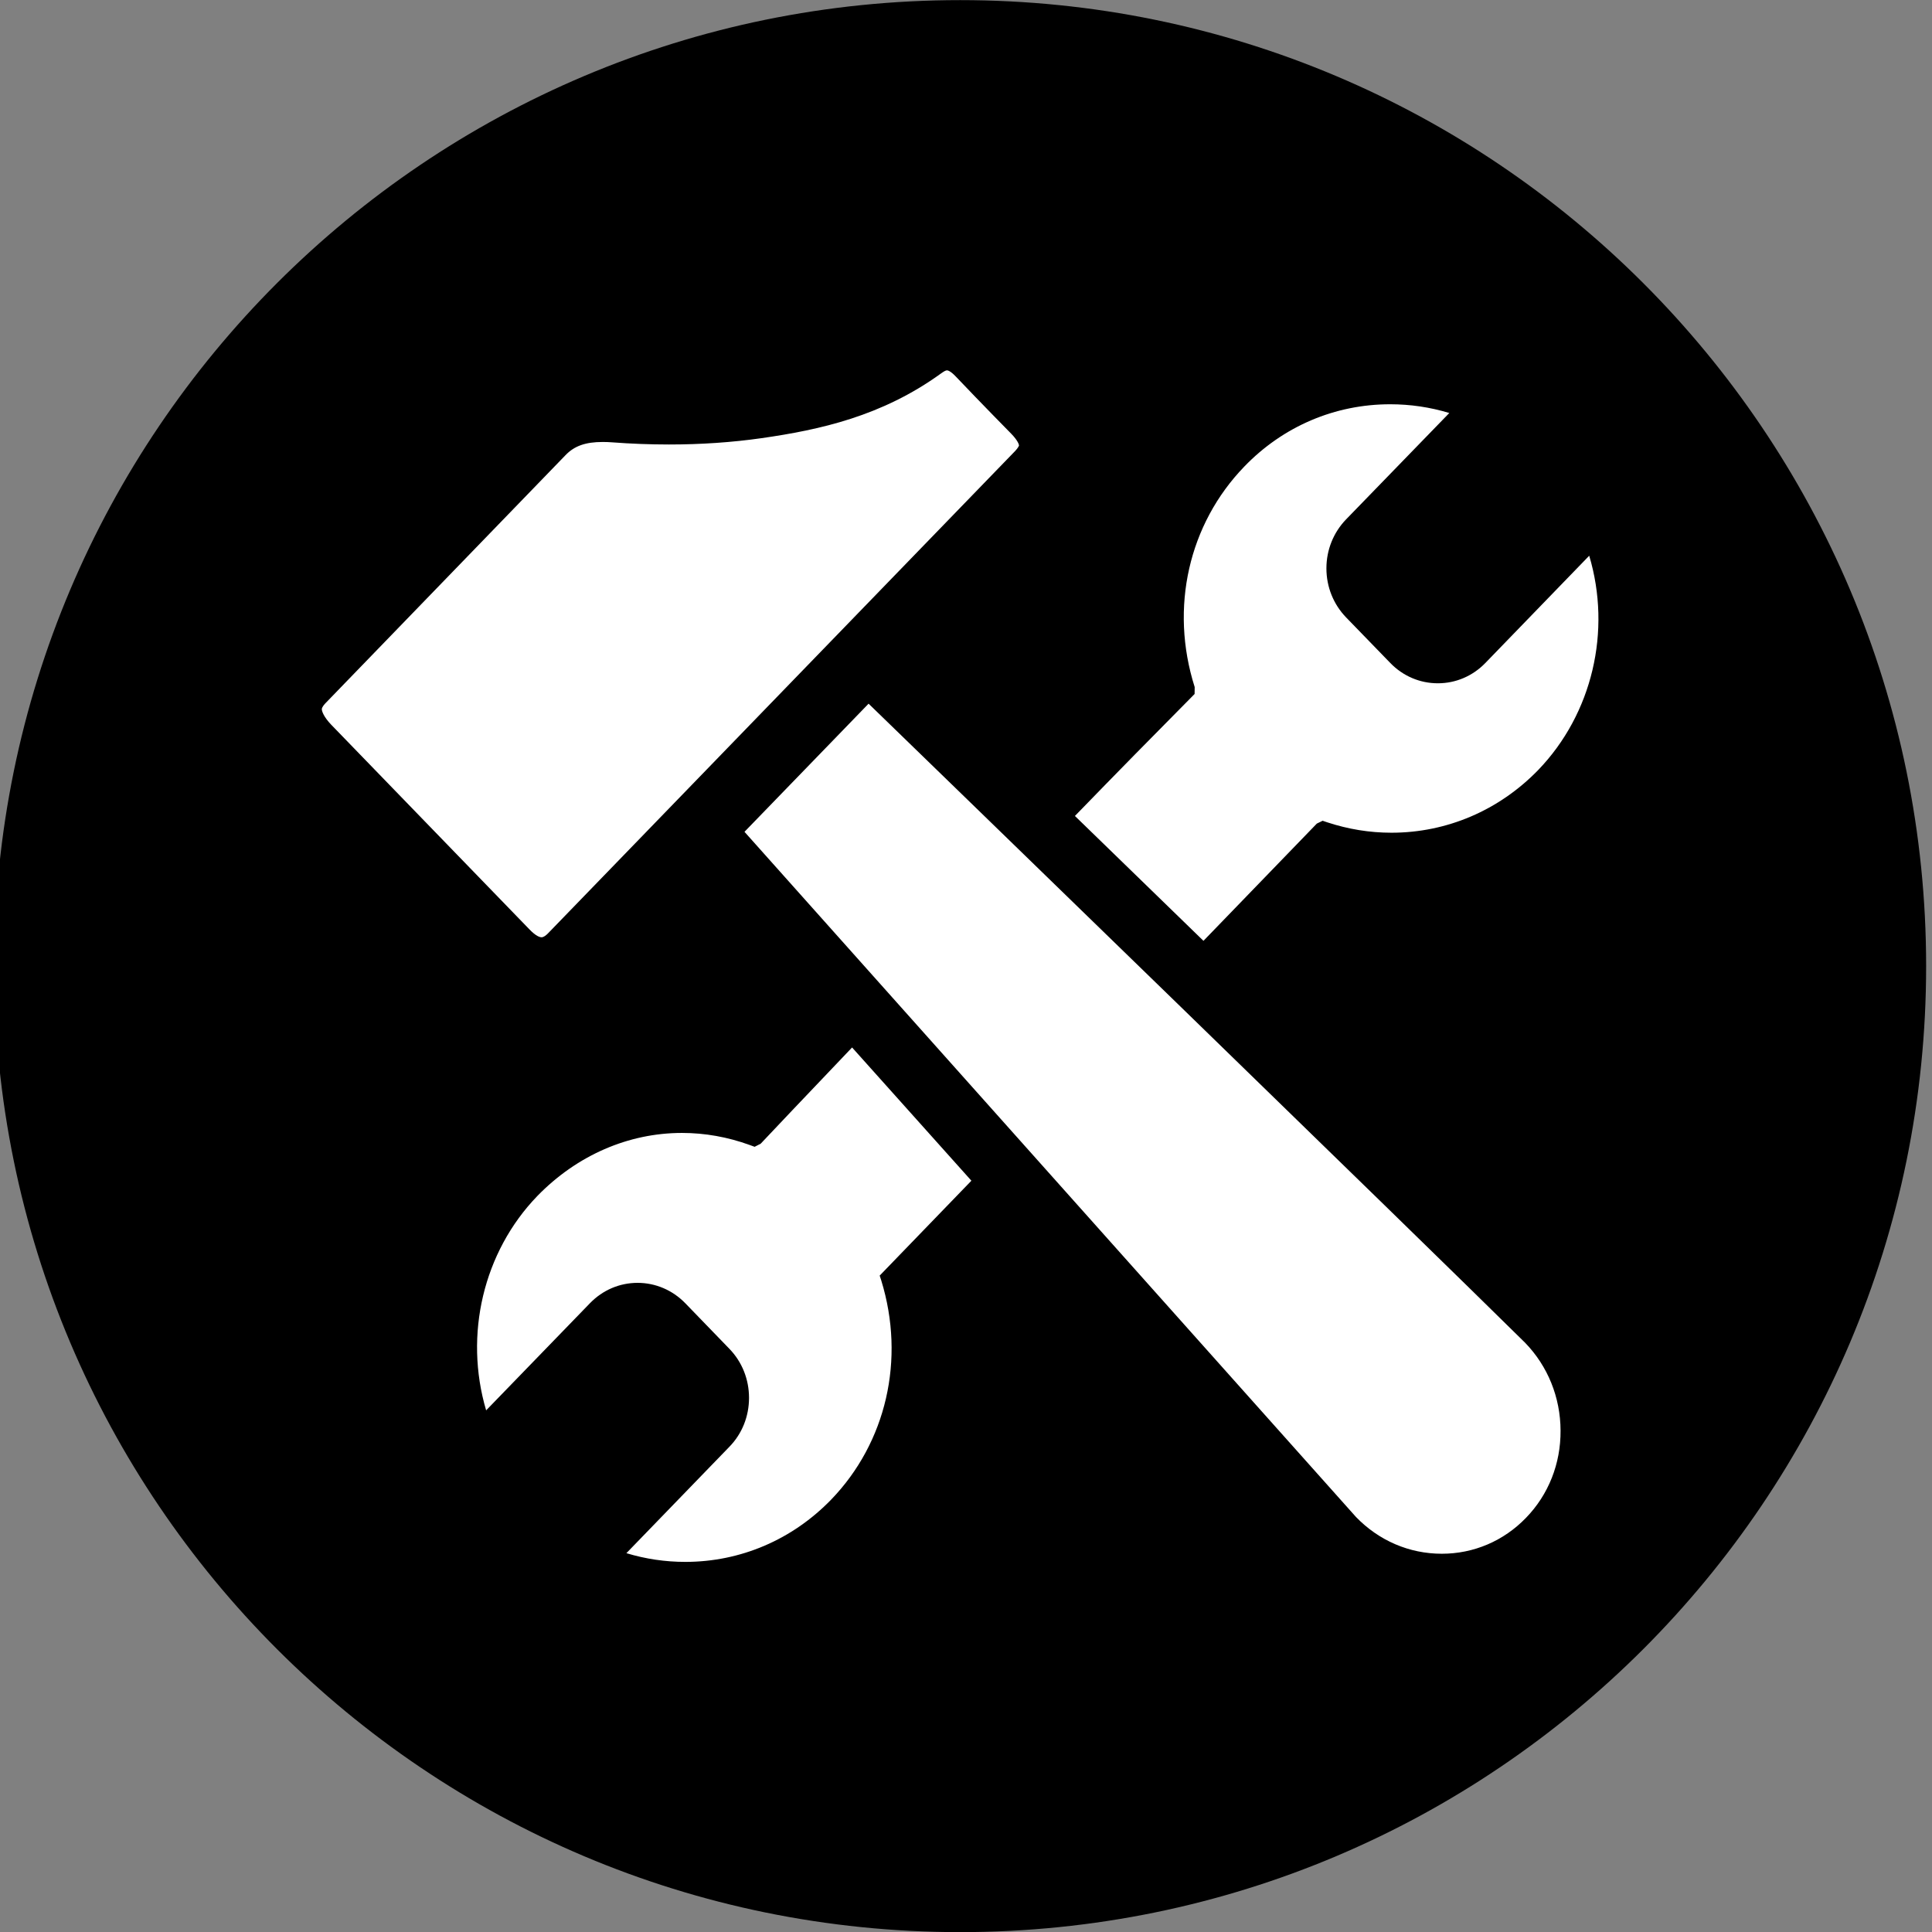
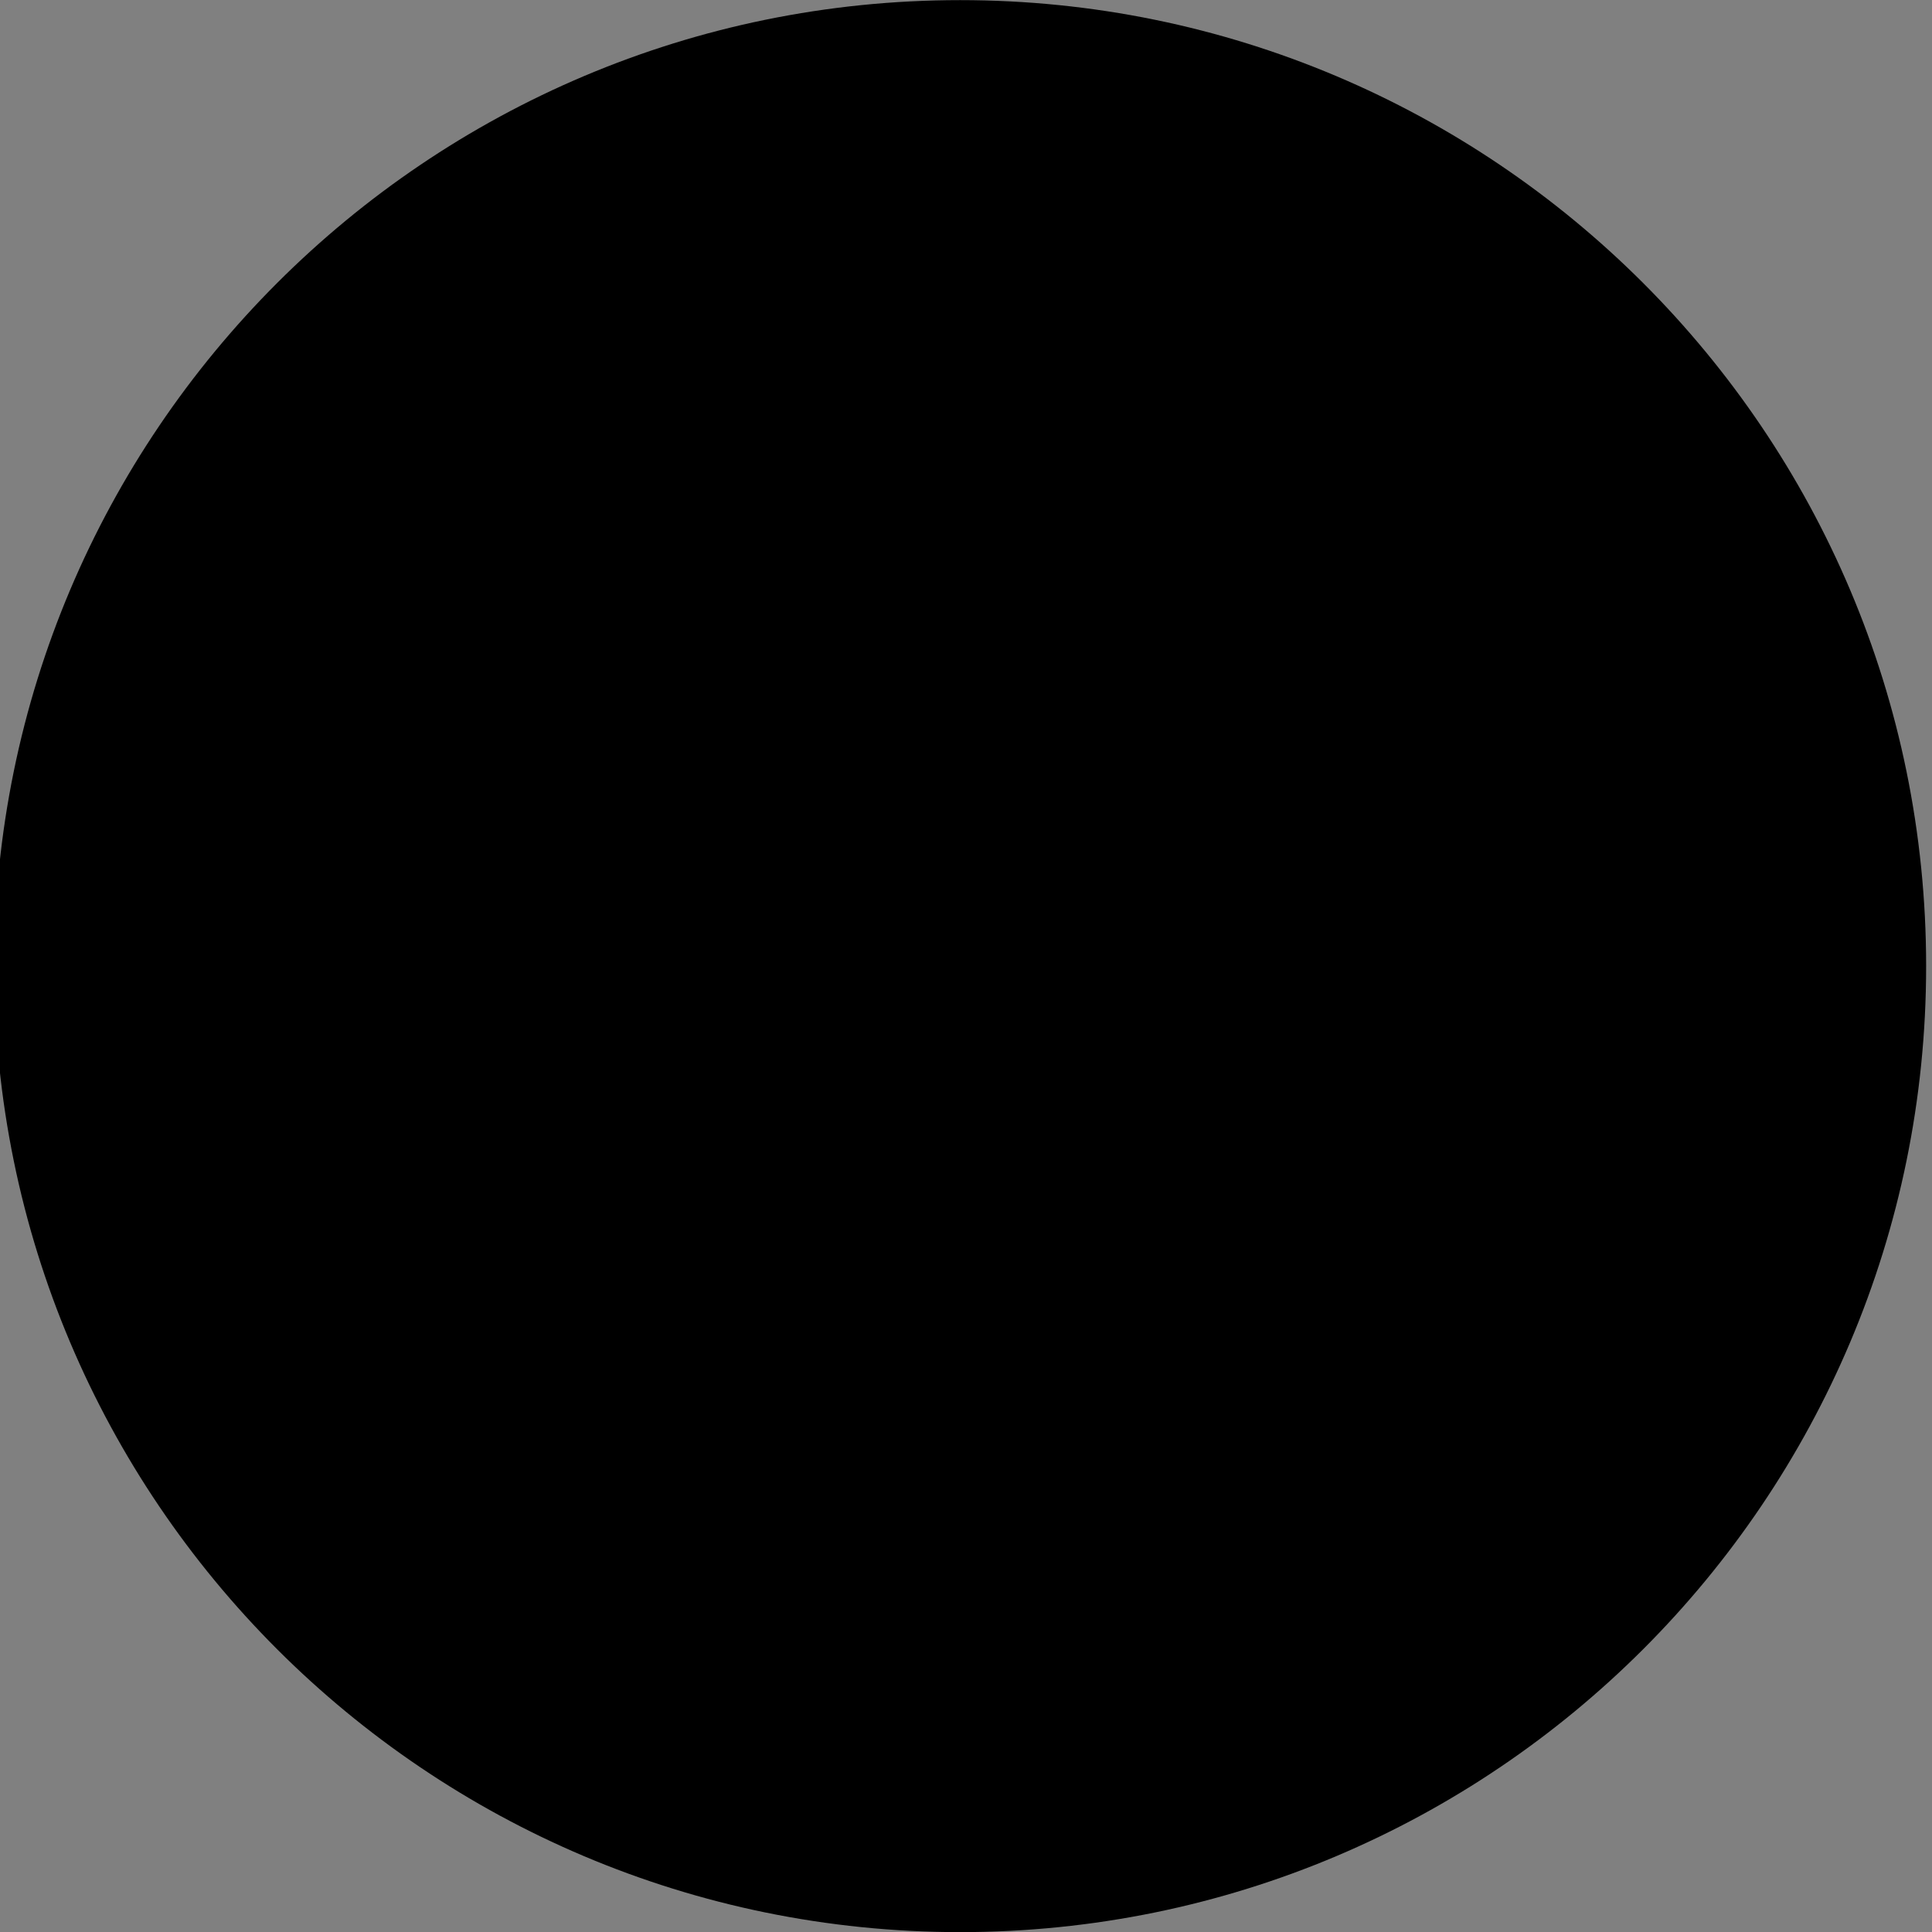
<svg xmlns="http://www.w3.org/2000/svg" version="1.1" id="Layer_1" x="0px" y="0px" width="188.126px" height="188.127px" viewBox="0 0 188.126 188.127" enable-background="new 0 0 188.126 188.127" xml:space="preserve">
  <rect x="0" y="0" width="188.126" height="188.127" fill="#808080" stroke="none" />
  <path d="M187.555,94.075c0,51.949-42.113,94.063-94.063,94.063c-51.949,0-94.063-42.114-94.063-94.063  c0-51.95,42.114-94.063,94.063-94.063C145.441,0.012,187.555,42.125,187.555,94.075" />
-   <path fill="#FFFFFF" d="M66.732,152.087c-1.955,0-3.873-0.285-5.738-0.849l10.031-10.362c1.235-1.265,1.91-2.958,1.91-4.761  s-0.675-3.5-1.91-4.775l-4.313-4.457c-1.238-1.264-2.886-1.967-4.626-1.967c-1.756,0-3.39,0.703-4.625,1.967l-10.124,10.448  c-2.173-7.356-0.276-15.425,4.985-20.872c3.849-3.957,8.858-6.141,14.086-6.141c2.23,0,4.447,0.395,6.588,1.172l0.486,0.178  l0.59-0.303c0.154-0.164,5.136-5.436,8.899-9.369l11.618,12.974l-8.931,9.24l0.154,0.472c2.375,7.711,0.473,15.799-4.876,21.338  C77.144,149.932,72.098,152.087,66.732,152.087 M140.393,151.294c-3.153,0-6.119-1.267-8.356-3.581L72.494,80.997L84.578,68.52  c5.713,5.539,53.32,51.745,63.927,62.228c2.21,2.278,3.44,5.313,3.452,8.551c0.023,3.224-1.174,6.246-3.371,8.504  C146.409,150.054,143.5,151.294,140.393,151.294 M104.669,79.453c3.937-4.059,7.806-7.996,11.294-11.512l0.36-0.367l0.008-0.67  c-2.456-7.738-0.575-15.881,4.832-21.473c3.774-3.914,8.817-6.066,14.203-6.066c1.958,0,3.889,0.283,5.758,0.851l-10.051,10.358  c-1.231,1.275-1.915,2.971-1.915,4.771c0,1.803,0.684,3.496,1.915,4.773l4.313,4.447c1.226,1.262,2.864,1.969,4.625,1.969  c1.743,0,3.383-0.701,4.616-1.969l10.121-10.453c2.192,7.332,0.304,15.402-4.974,20.873c-3.819,3.929-8.895,6.1-14.288,6.1  c-2.116,0-4.212-0.342-6.24-1.01l-0.457-0.155l-0.565,0.276l-11.039,11.416L104.669,79.453z M52.735,91.265  c-0.17,0-0.546-0.101-1.214-0.801L32.259,70.576c-0.728-0.758-0.922-1.316-0.922-1.52s0.287-0.513,0.372-0.6l23.357-24.135  c0.866-0.902,1.95-1.284,3.621-1.284c0.316,0,0.628,0.01,0.963,0.038c1.777,0.134,3.622,0.207,5.488,0.207  c3.116,0,6.154-0.207,9.024-0.617c5.669-0.814,11.706-2.133,17.464-6.297c0.284-0.206,0.466-0.305,0.583-0.305  c0.053,0,0.328,0.027,0.886,0.627c2.412,2.539,5.39,5.563,5.39,5.563c0.603,0.621,0.741,1.028,0.741,1.121  c-0.004,0.038-0.09,0.233-0.373,0.538L53.338,90.908C53.176,91.07,52.941,91.265,52.735,91.265" />
</svg>